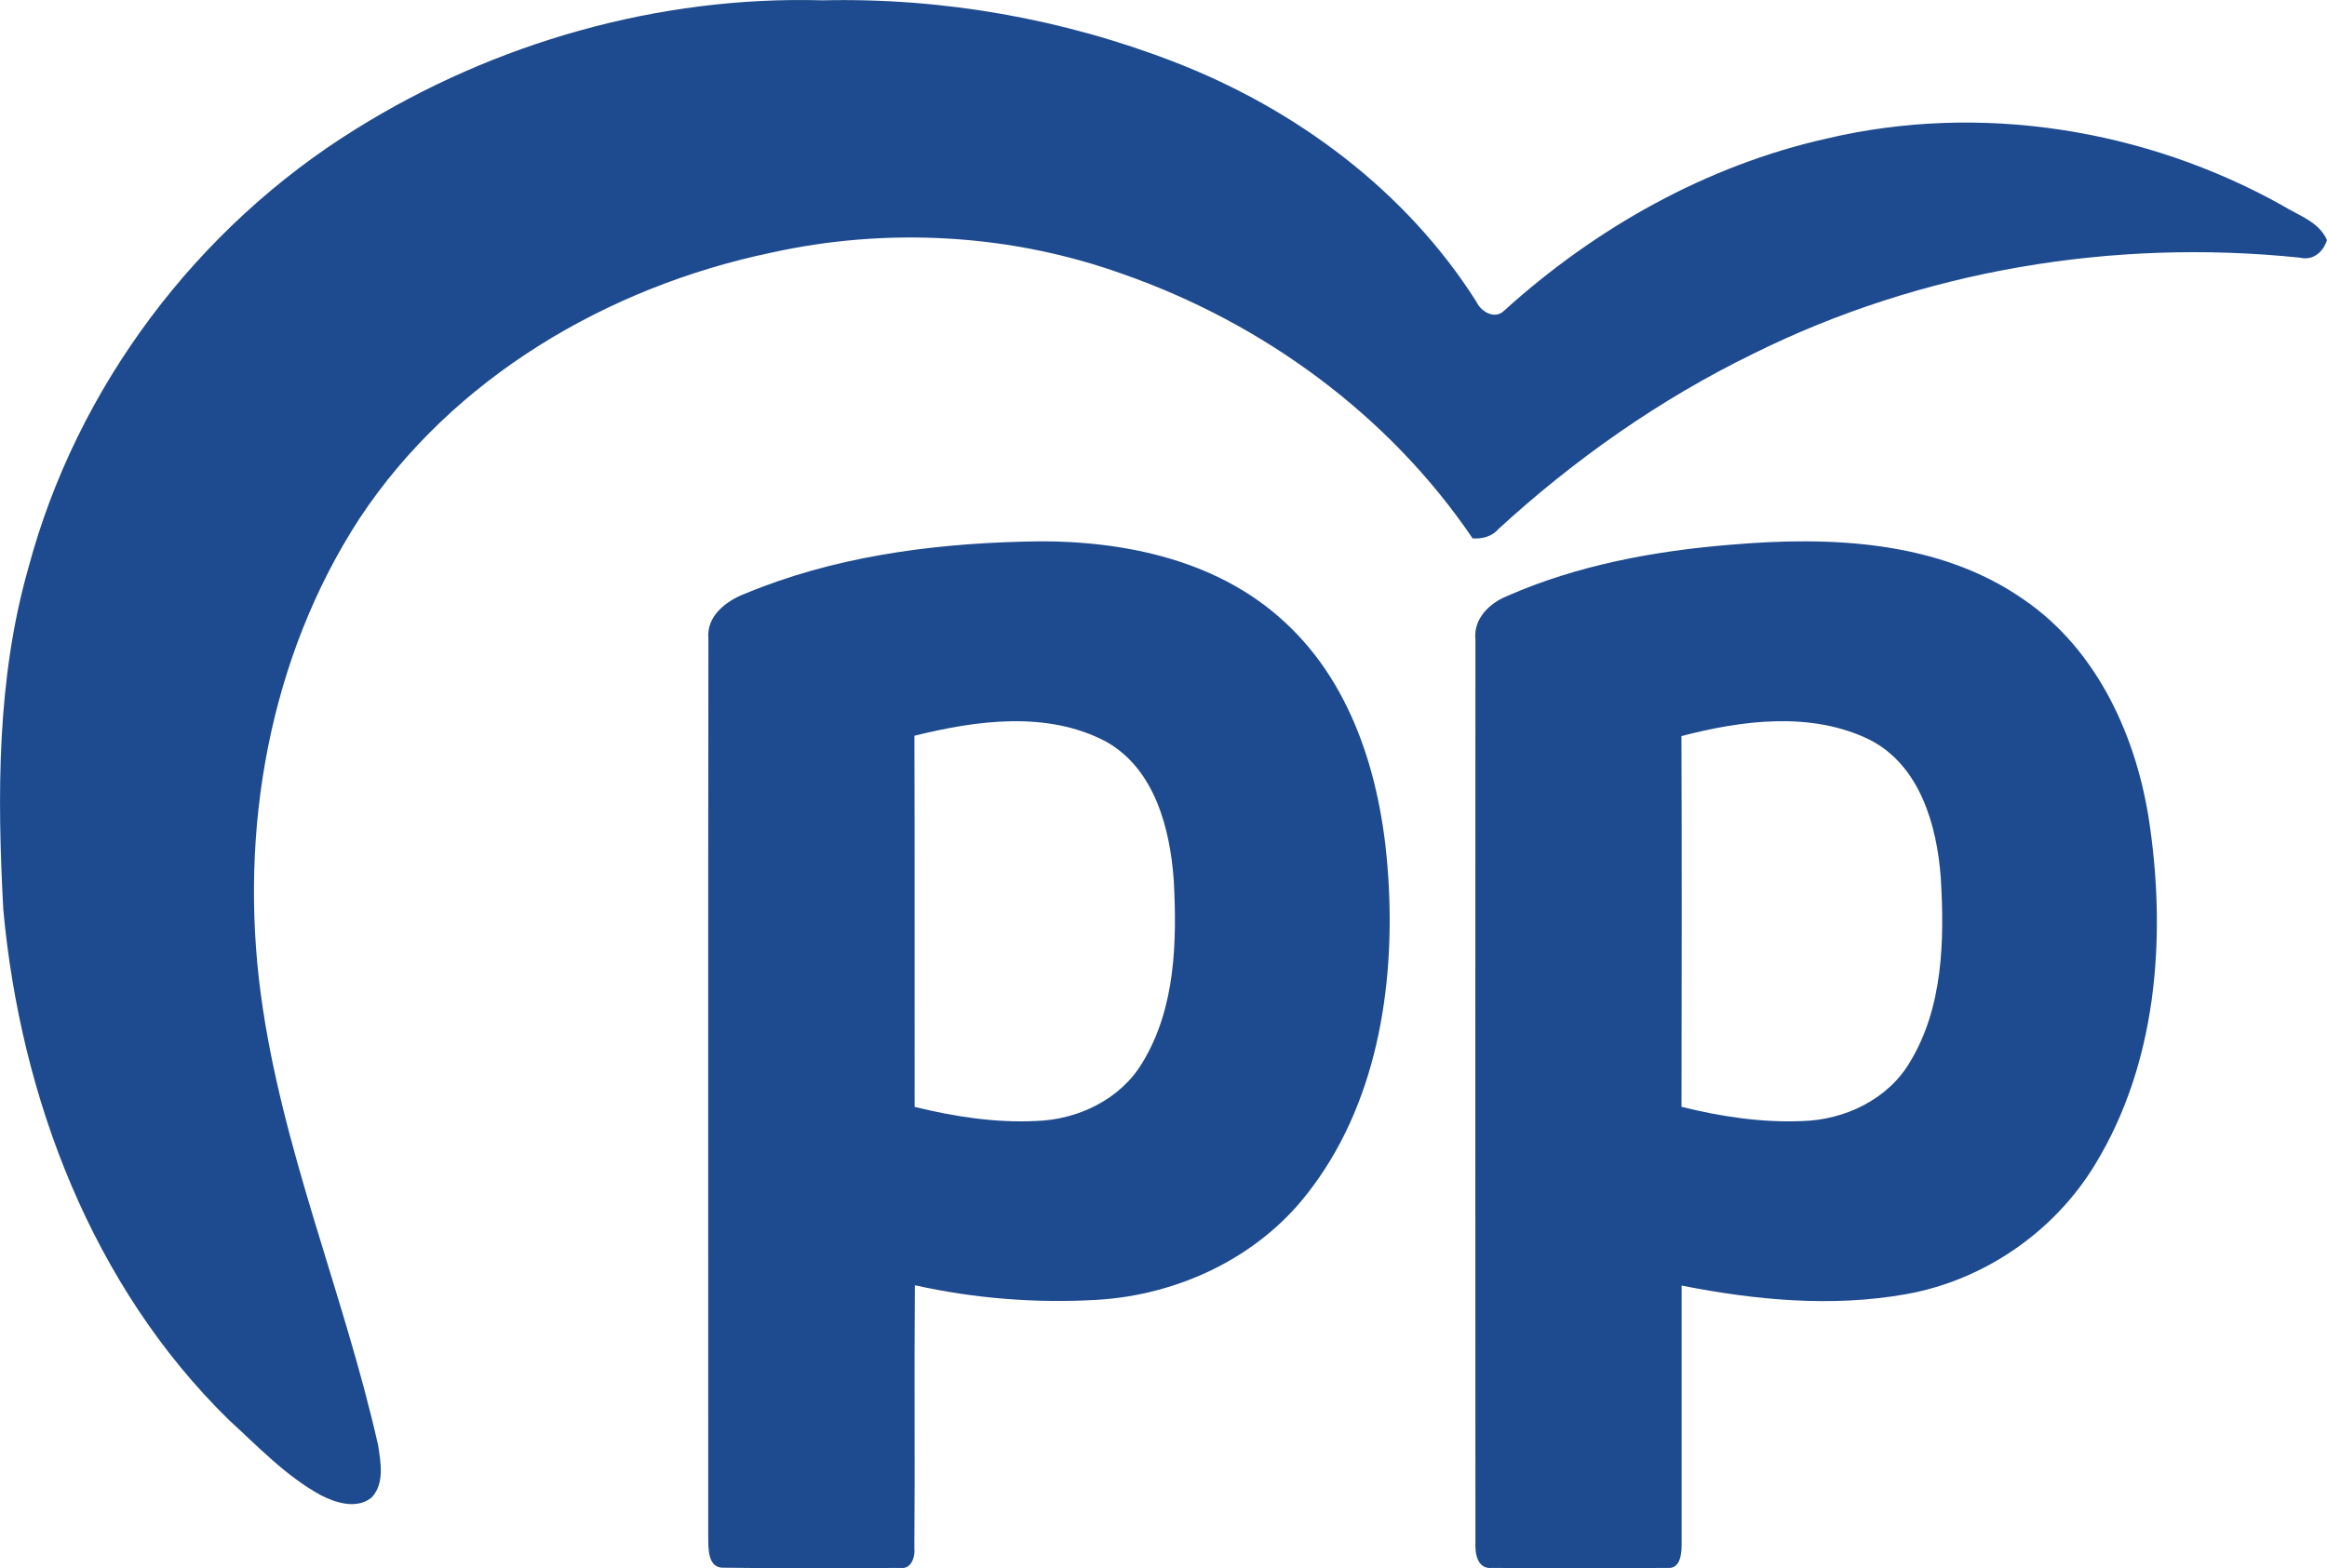
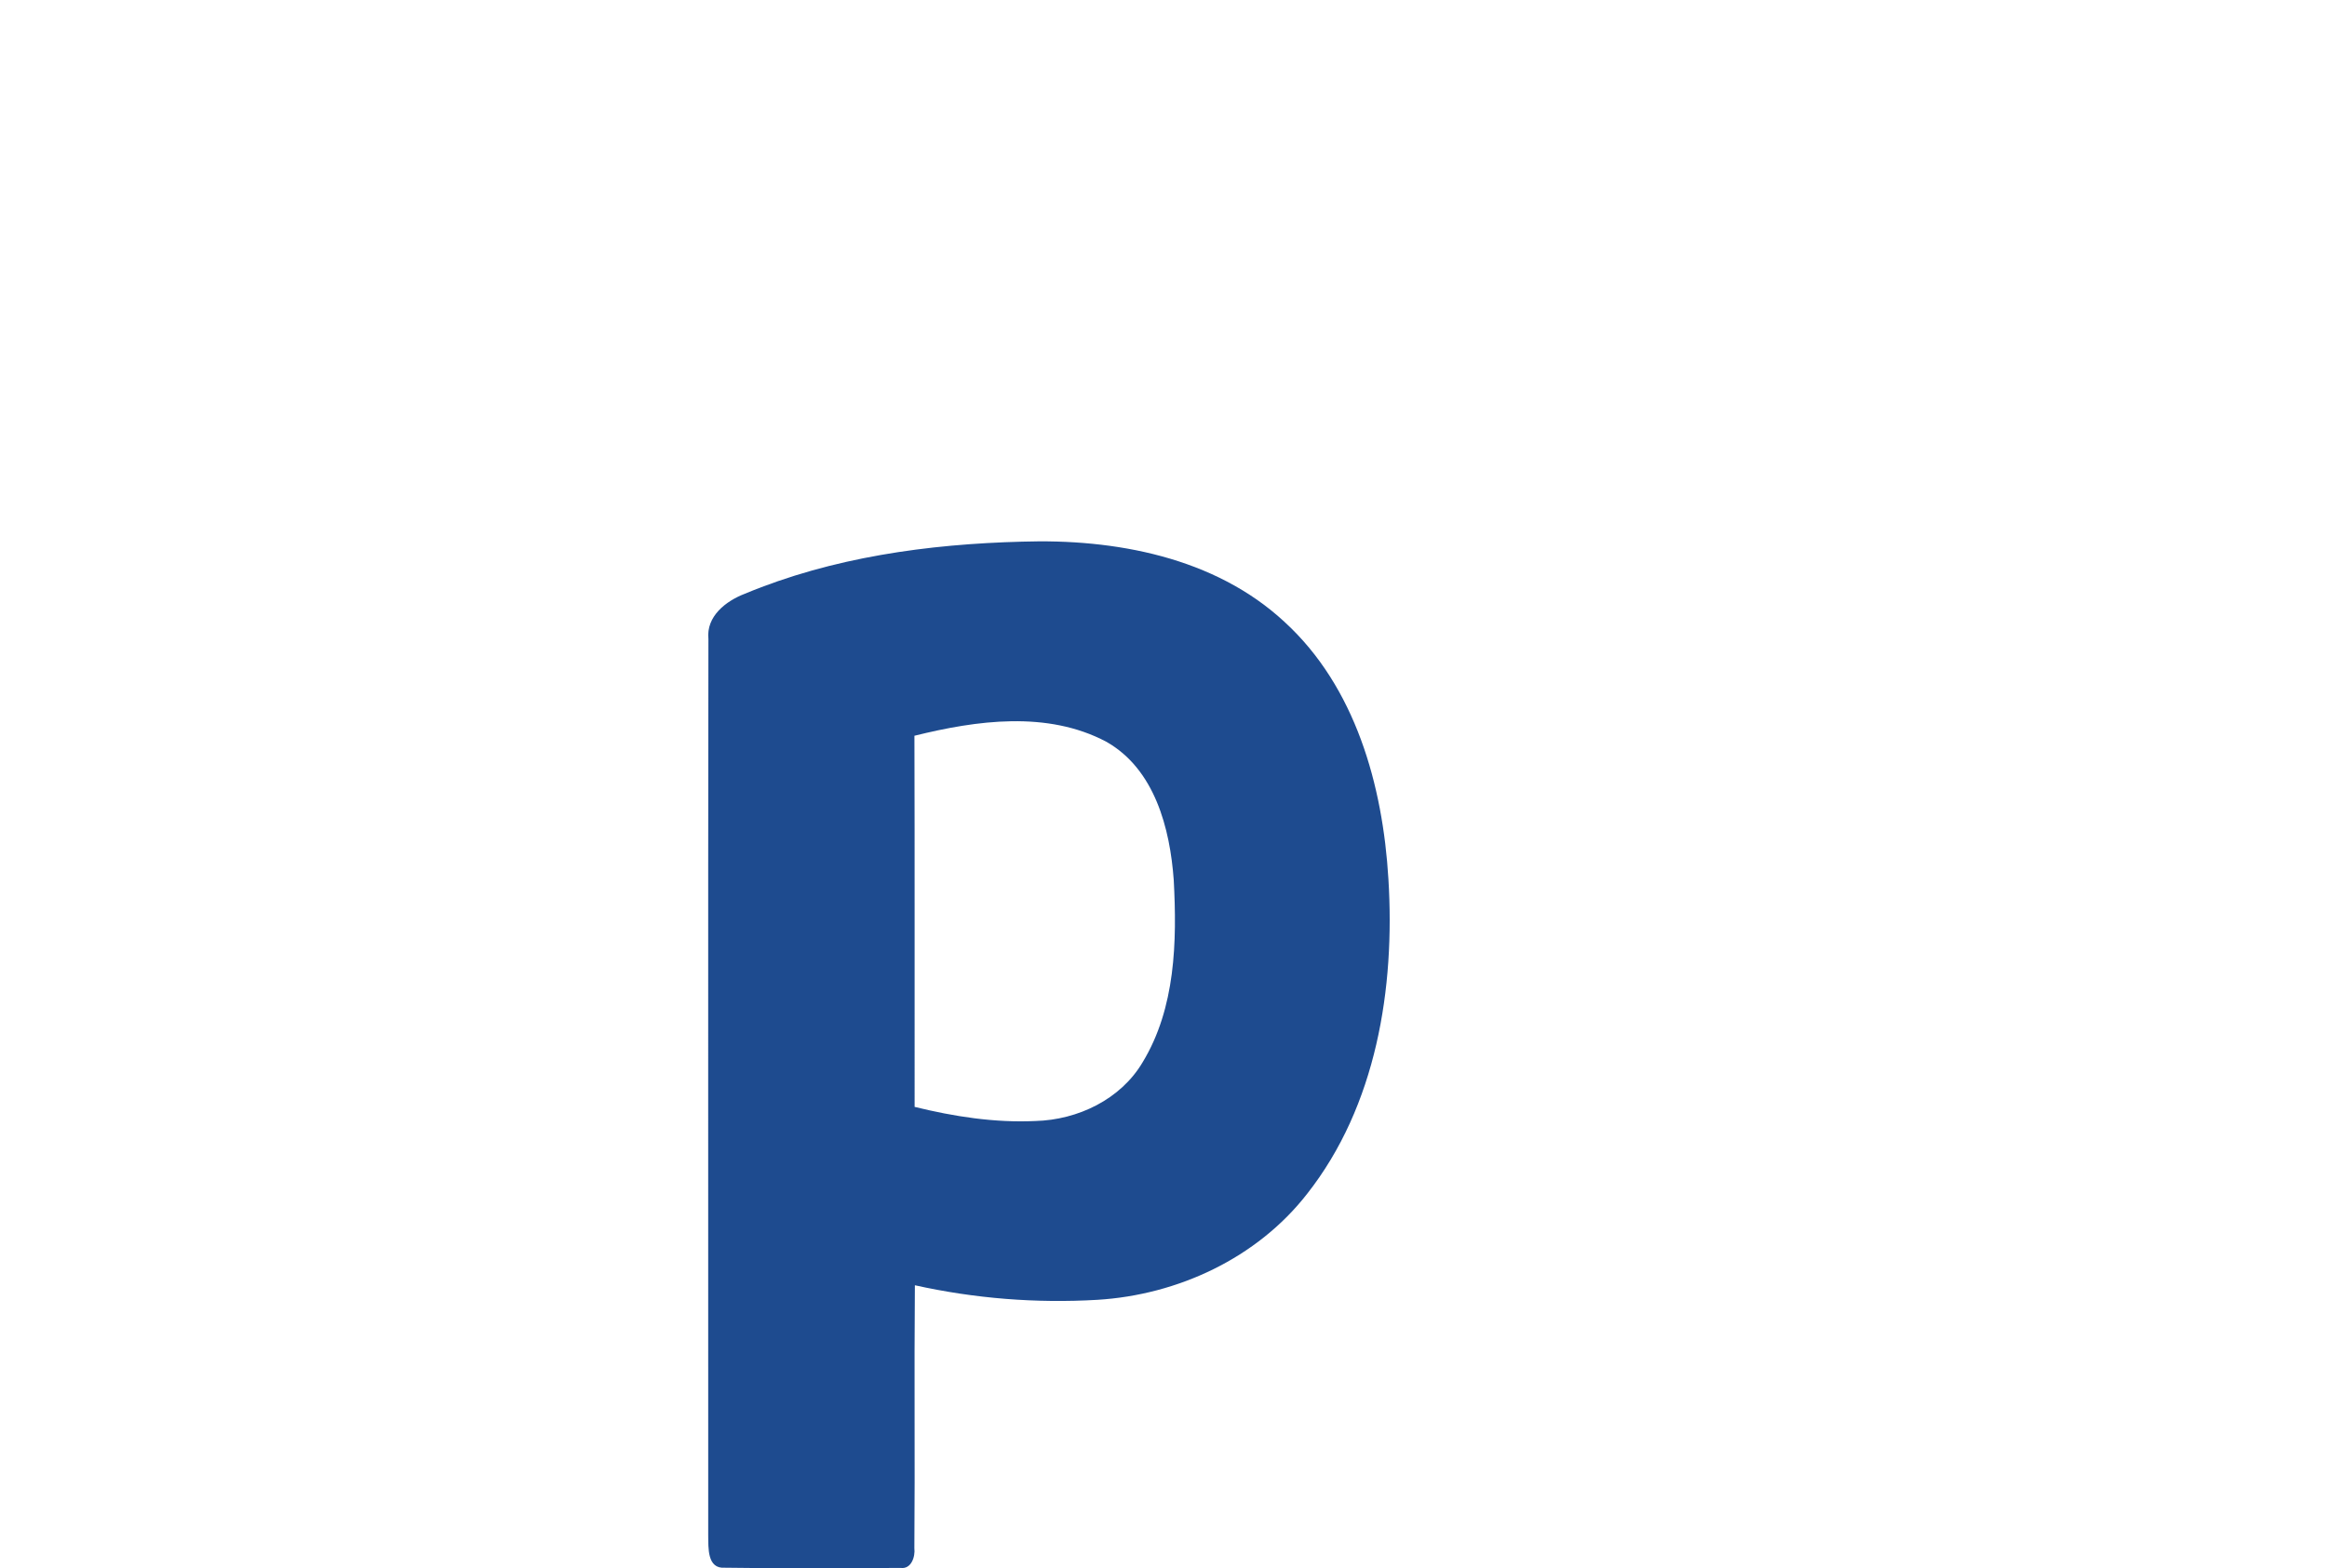
<svg xmlns="http://www.w3.org/2000/svg" id="Capa_2" data-name="Capa 2" viewBox="0 0 361 243.36">
  <defs>
    <style>      .cls-1 {        fill: #1e4b8f;      }    </style>
  </defs>
  <g id="Layer_1" data-name="Layer 1">
    <g>
-       <path class="cls-1" d="M55.24,20C76.75,6.6,102.22-.67,127.59,.05c18.61-.43,37.31,2.86,54.65,9.59,18.84,7.3,35.89,19.97,46.78,37.15,.74,1.62,2.94,2.89,4.41,1.34,14.15-12.78,31.31-22.46,50-26.64,23.74-5.6,49.31-1.49,70.55,10.34,2.49,1.57,5.73,2.51,7.02,5.42-.61,1.9-2.18,3.23-4.25,2.73-28.91-3-58.69,1.96-84.76,14.91-14.44,7.04-27.71,16.36-39.53,27.2-1.02,1.19-2.5,1.54-4,1.46-12.96-19.13-32.5-33.4-54.22-41.01-17.46-6.28-36.65-7.33-54.74-3.3-25.27,5.31-49.33,19.42-63.73,41.22-14.04,21.59-18.71,48.47-15.31,73.8,3.2,24,12.89,46.44,18.19,69.96,.42,2.66,1.04,5.96-.98,8.14-2.3,1.88-5.51,.87-7.88-.33-5.45-2.98-9.76-7.57-14.31-11.72C14.29,199.56,3.18,170.3,.51,141.13c-.95-17.71-1.01-35.8,3.89-53C11.9,60.05,30.56,35.29,55.24,20Z" />
      <path class="cls-1" d="M115.54,92.14c13.58-5.66,28.4-7.71,43.03-8.09,14.34-.47,29.84,2.38,40.69,12.44,11.03,10.09,15.26,25.4,16.13,39.88,1.05,16.97-1.85,35.23-12.63,48.91-7.76,9.95-20.05,15.66-32.52,16.42-9.48,.56-19.04-.2-28.31-2.26-.12,13.6,.03,27.2-.08,40.79,.16,1.32-.47,3.31-2.15,3.07-9.08,.05-18.17,.11-27.24-.03-2.79,.21-2.55-3.12-2.59-4.98,.02-46.38-.04-92.76,.03-139.14-.36-3.51,2.7-5.88,5.64-7.01Zm26.32,22.03c.06,19.2,.01,38.4,.03,57.59,6.12,1.5,12.42,2.49,18.74,2.19,6.56-.17,13.22-3.34,16.63-9.11,5.11-8.41,5.34-18.72,4.83-28.27-.58-8.03-2.95-17.23-10.48-21.48-9.15-4.84-20.11-3.31-29.75-.92Z" />
-       <path class="cls-1" d="M233.8,92.49c10.95-4.81,22.89-7.01,34.76-7.97,15.39-1.32,32.2-.66,45.33,8.47,11.62,7.91,17.75,21.67,19.64,35.24,2.52,17.69,1,36.87-8.48,52.42-6.34,10.5-17.25,18.01-29.33,20.17-11.53,2.06-23.42,.93-34.84-1.33,0,13.26,0,26.52,0,39.78,.02,1.48-.04,4.22-2.18,4.03-9.06,.06-18.13,.08-27.19,0-2.35,.27-2.71-2.31-2.62-4.03-.02-46.69-.02-93.39,0-140.08-.32-3.17,2.17-5.6,4.91-6.69Zm27.05,21.73c.07,19.18,.04,38.35,.01,57.53,6.12,1.52,12.42,2.48,18.74,2.21,6.57-.18,13.26-3.34,16.68-9.12,5.19-8.53,5.38-19.01,4.8-28.68-.6-8.1-3.24-17.42-11.05-21.38-9.06-4.43-19.76-3.01-29.18-.56Z" />
    </g>
  </g>
</svg>